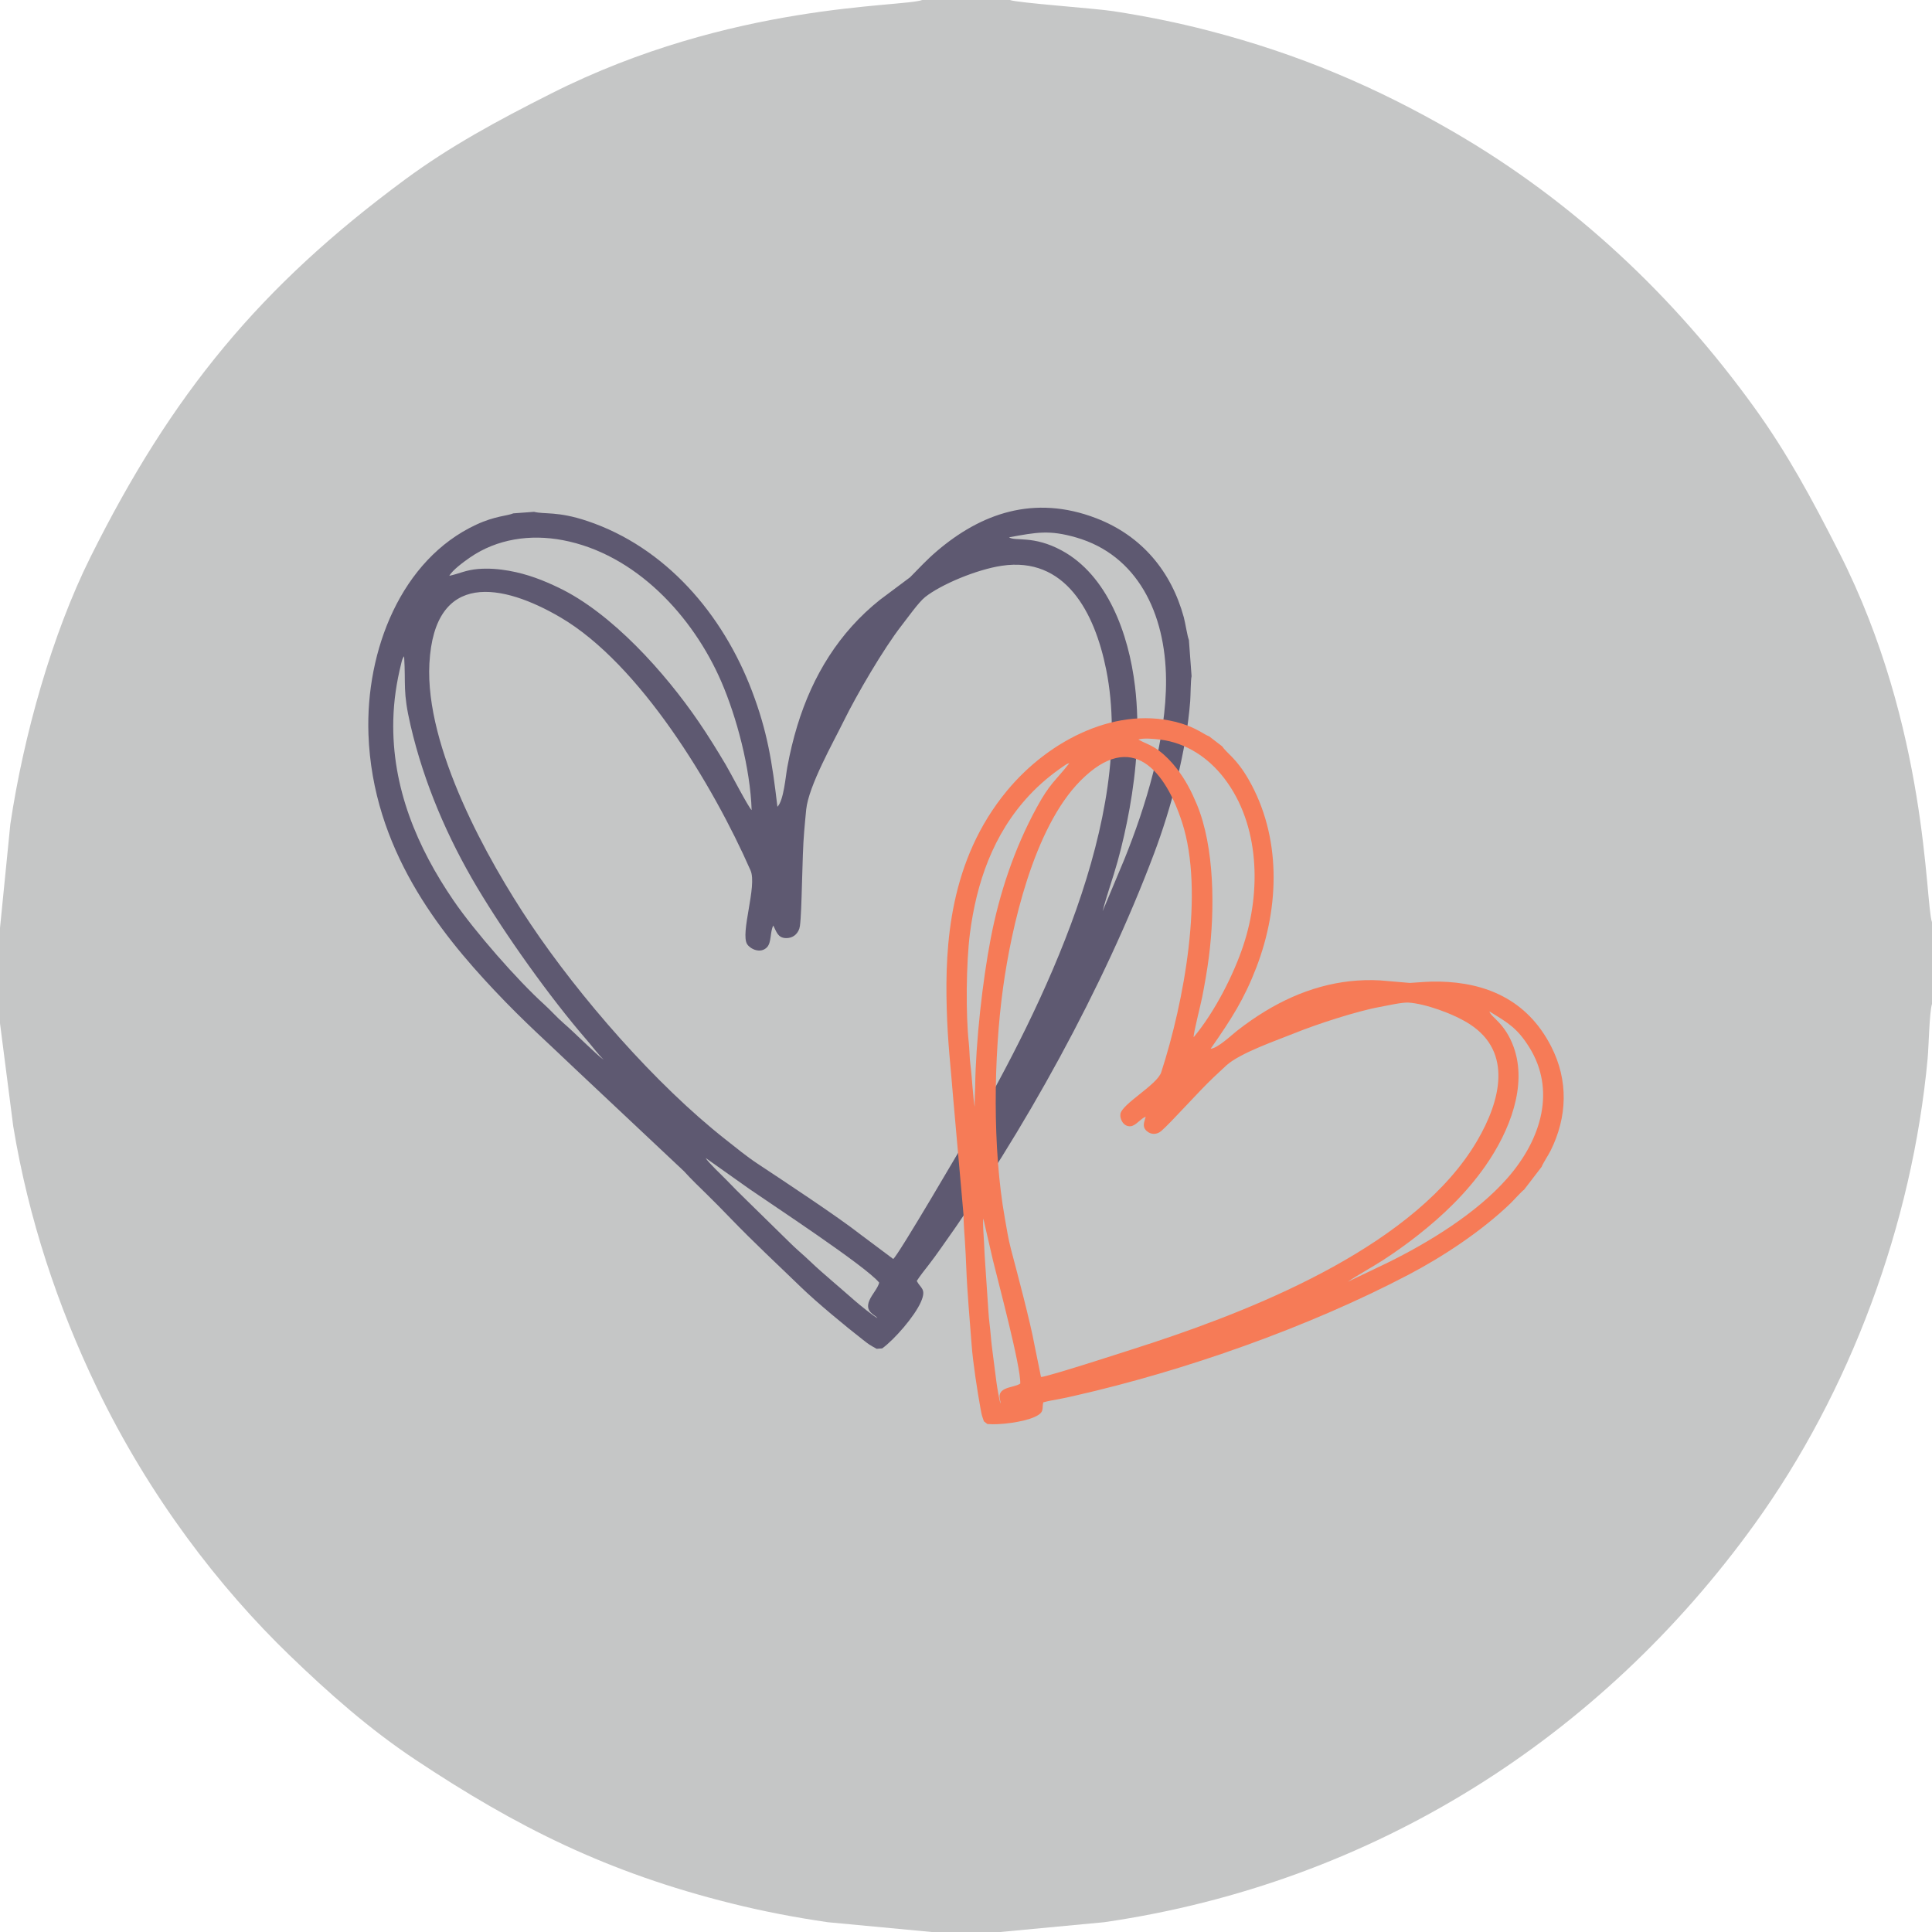
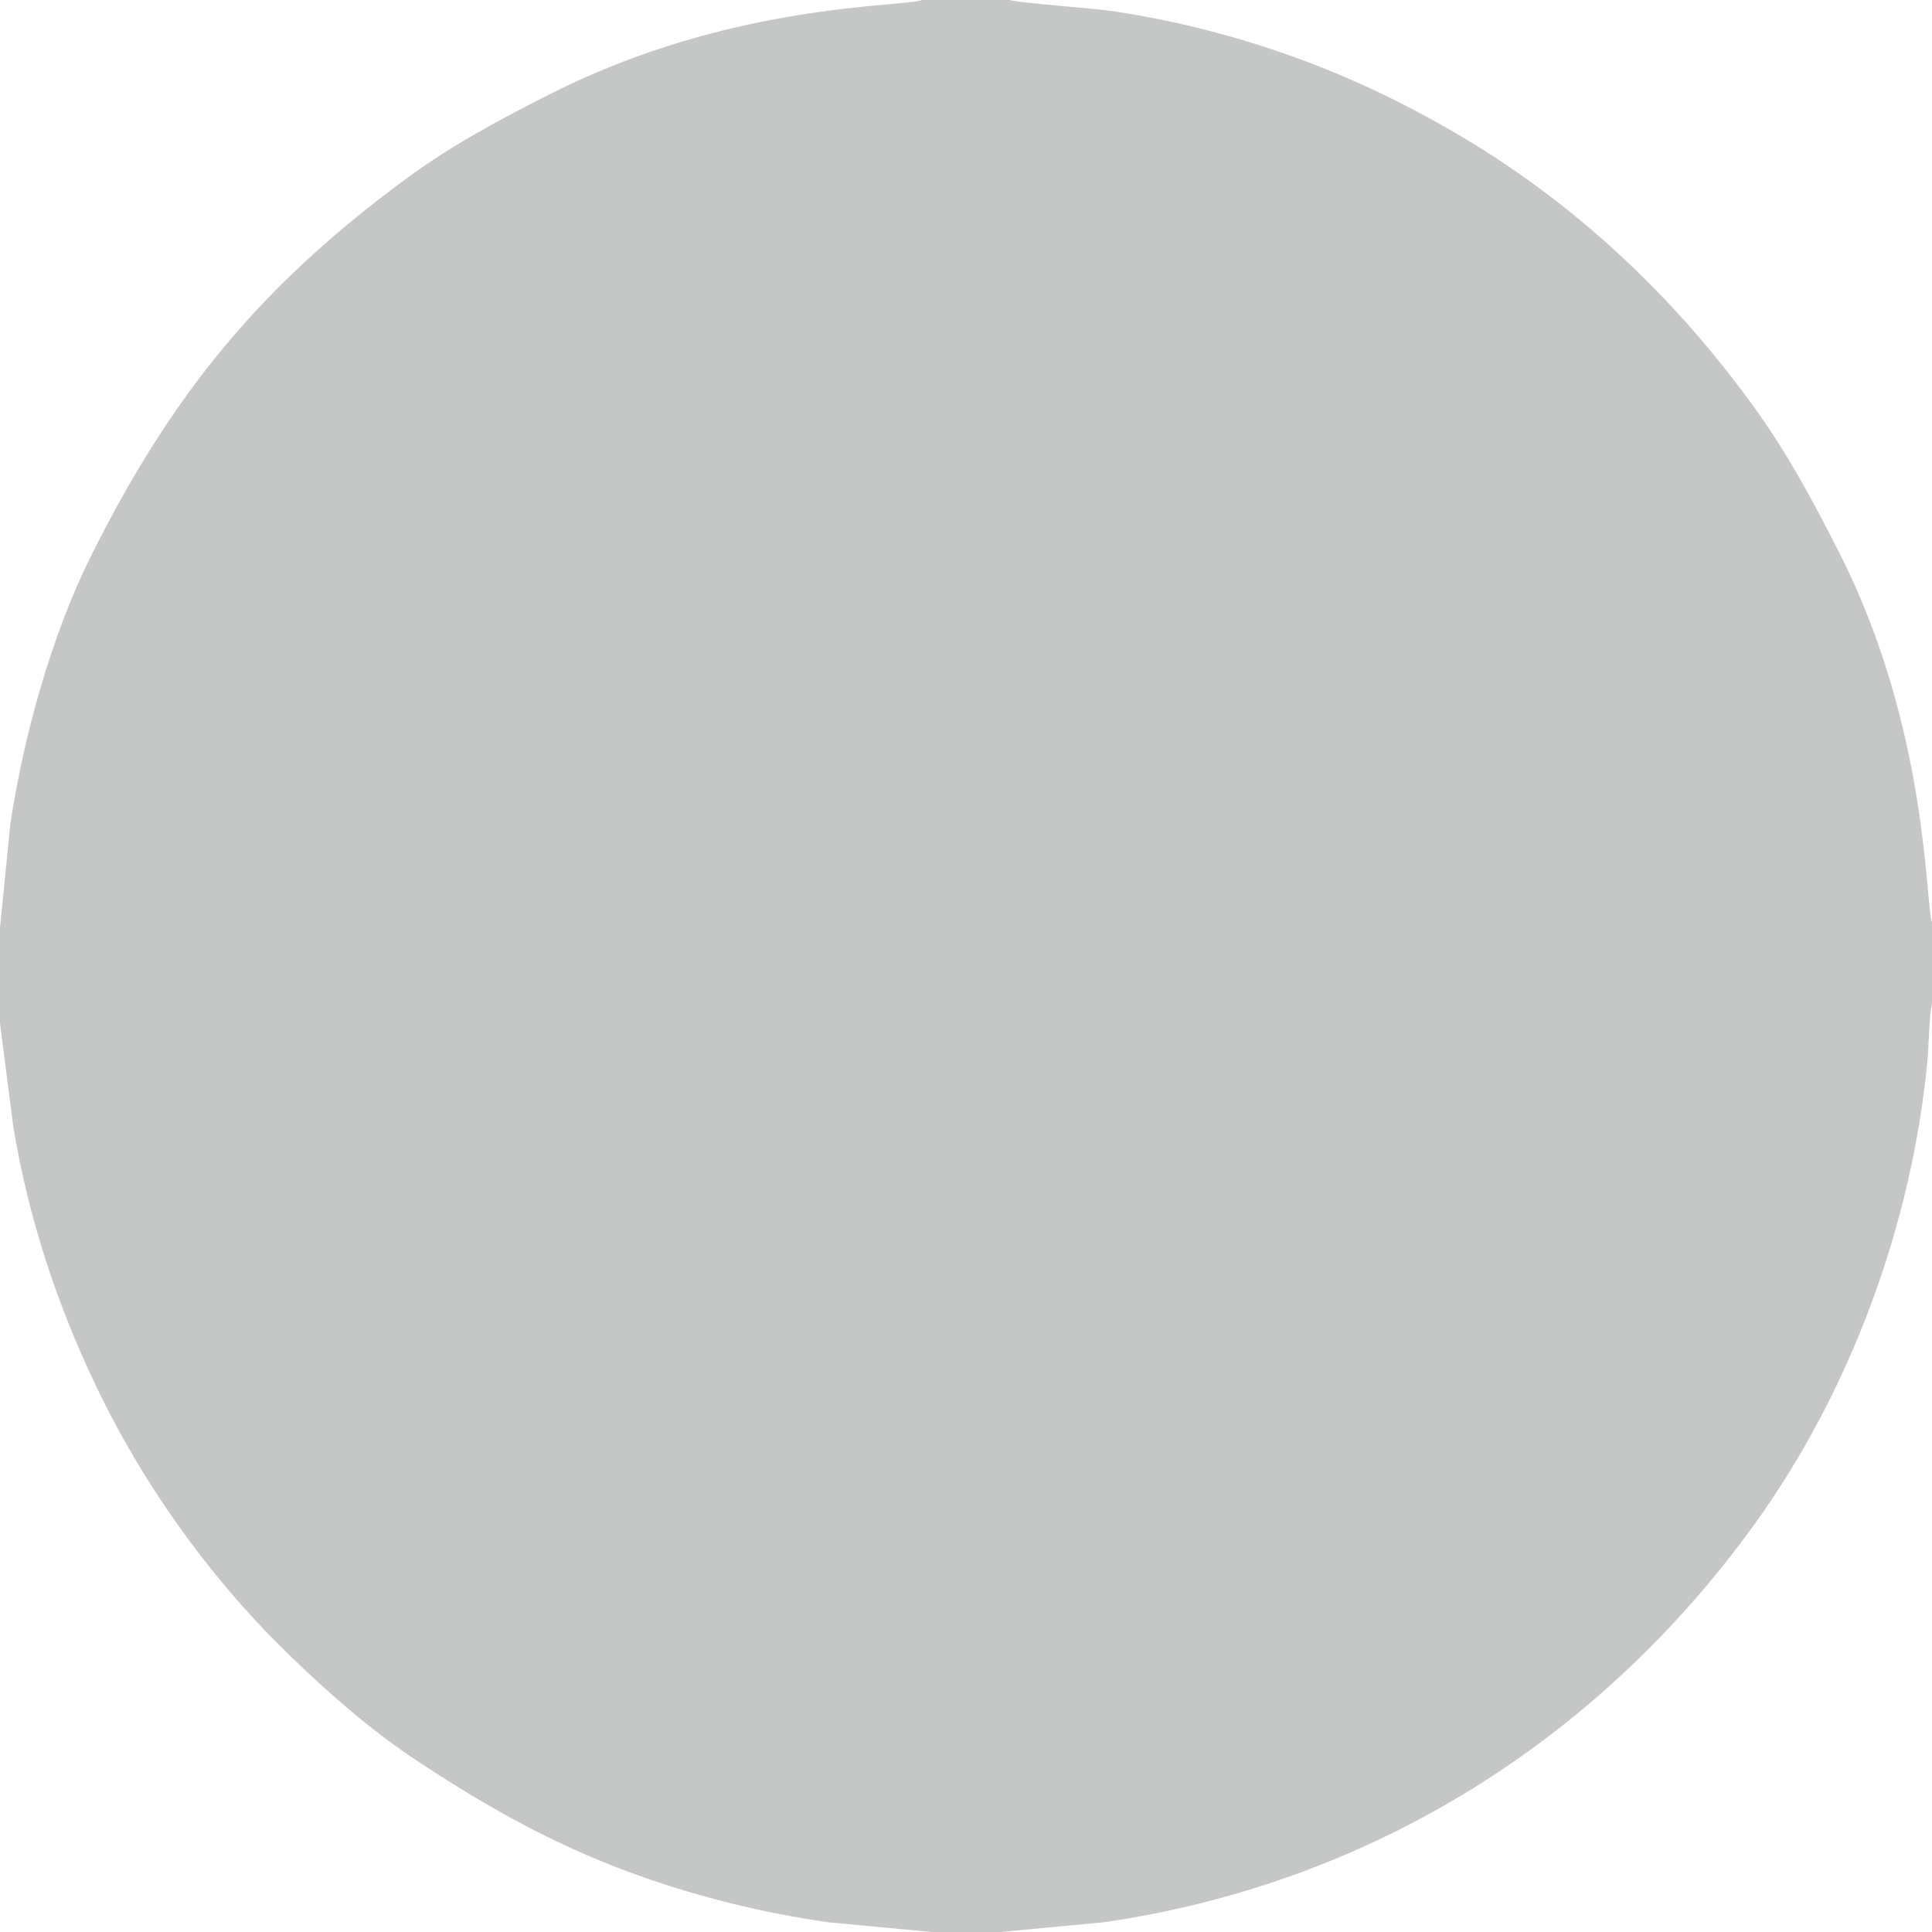
<svg xmlns="http://www.w3.org/2000/svg" xml:space="preserve" width="82.644mm" height="82.644mm" style="shape-rendering:geometricPrecision; text-rendering:geometricPrecision; image-rendering:optimizeQuality; fill-rule:evenodd; clip-rule:evenodd" viewBox="0 0 1076.47 1076.47">
  <defs>
    <style type="text/css">  .fil0 {fill:#C5C6C6} .fil1 {fill:#5E5971} .fil2 {fill:#F67B57}  </style>
  </defs>
  <g id="Layer_x0020_1">
    <path class="fil0" d="M513.81 0l48.85 0c4.68,1.67 47.36,4.63 57.81,6.25 18.15,2.81 35.67,6.33 53.11,10.87 50.16,13.03 93.14,31.37 136.08,56.23 67.03,38.81 123.05,91.64 167.86,153.77 18.26,25.32 31.88,50.49 47.31,80.89 49.65,97.82 47.75,194.93 51.64,205.8l0 45.59c-1.48,4.76 -1.79,23.44 -2.43,30.41 -8.59,92.58 -43.27,185.73 -96.51,259.54 -85.39,118.39 -211.84,199.8 -362.33,221.67l-58.01 5.46 -37.92 0 -58 -5.46c-18.55,-2.7 -35.98,-6.06 -53.65,-10.46 -69.17,-17.21 -119.6,-42.48 -176.24,-80.15 -25.75,-17.12 -48.36,-37.2 -70.05,-58.13 -38.82,-37.45 -78.06,-88.17 -107.35,-149.05 -21.95,-45.63 -38.08,-94.12 -46.6,-145.66l-7.38 -57.43 0 -53.07 5.76 -57.88c7.4,-49.45 23.23,-105.82 44.67,-148.85 45.35,-91 94.6,-150.81 175.33,-210.38 24.88,-18.36 51.05,-32.58 81.47,-47.92 100.5,-50.68 195,-47.89 206.58,-52.03z" />
    <g id="_4295155152">
-       <path class="fil1" d="M393.2 645.22l24.4 17.29c11.41,7.94 65.1,43.17 72.29,52.18 -0.99,3.43 -4.03,6.44 -5.5,9.9 -2.78,6.53 3.28,7.93 4.49,9.83 -2.34,-1.17 -10.31,-7.7 -12.55,-9.66 -5.09,-4.48 -8.02,-6.95 -12.42,-10.78 -4.43,-3.86 -8.17,-7.02 -12.27,-10.96 -4.07,-3.91 -8.1,-7.13 -12.09,-11.17l-23.24 -22.79c-3.93,-3.79 -7.66,-7.57 -11.64,-11.69 -2.49,-2.58 -10.08,-9.67 -11.47,-12.14zm98.36 106.08l-3.1 0.23c-4.23,-2.35 -4.04,-2.23 -7.58,-4.98 -9.74,-7.56 -25.8,-20.87 -34.49,-29.28 -13.48,-13.06 -25.96,-24.57 -39.49,-38.59 -4.29,-4.44 -8.44,-8.7 -12.75,-12.91 -4.25,-4.16 -9.06,-8.77 -13.06,-13.2l-59.67 -56.11c-16.8,-16.12 -28.91,-26.56 -46.08,-44.79 -30.31,-32.18 -67.77,-78.82 -70.04,-142.51 -1.68,-46.85 18.31,-97.45 60.02,-116.82 10.55,-4.9 17.37,-4.88 20.7,-6.31l11.55 -0.85c5.7,1.49 13.09,-0.44 29.59,5.09 43.66,14.63 75.58,51.84 91.89,94.91 8.45,22.32 11.13,38.92 14.11,64.35 3.54,-3.57 4.52,-16.7 5.53,-22.2 1.48,-8.03 3.29,-15.54 5.55,-22.96 8.55,-28.01 23.37,-52.06 45.96,-70.1l16.86 -12.61c5.56,-5.59 9.09,-9.59 15.07,-14.69 24.13,-20.56 53.74,-31.68 88.76,-18.18 25.48,9.83 41.74,29.78 48.67,55.04 0.86,3.13 1.99,10.68 2.87,12.76l1.49 20.2c-0.52,2.01 -0.53,10.78 -0.76,13.81 -2.19,28.18 -10.6,59.61 -20.21,85.15 -27.97,74.33 -72.66,155.34 -118.92,220.04 -2.24,3.14 -4.42,6.22 -6.59,8.98 -2.25,2.86 -4.81,6.09 -6.64,8.95 2.09,4.16 5.58,4.29 2.28,11.75 -3.6,8.14 -14.76,20.9 -21.52,25.82zm-60.71 -235.64c1.79,3.46 2.51,6.92 7.06,7.03 4.35,0.1 7.26,-2.95 7.78,-6.71 1.2,-8.6 1.15,-38.66 2.37,-52.53 0.37,-4.2 0.71,-8.28 1.14,-12.42 1.37,-13.24 15.13,-37.49 20.94,-49.34 7.1,-14.47 22.22,-40.36 32.2,-53.15 3.37,-4.32 9.5,-12.99 13.11,-15.86 8.8,-7 28.69,-15.35 42.69,-17.45 35.31,-5.28 51.75,25.68 58.21,57.89 16.5,82.22 -35.75,188.19 -75.35,256.93 -4.67,8.11 -40.58,69.55 -43.31,71.42l-18.26 -13.66c-12.69,-9.97 -43.34,-30.16 -57.27,-39.38 -6.46,-4.28 -12.14,-9.01 -18.07,-13.67 -38.74,-30.48 -81.16,-79.18 -108.66,-120.2 -23.57,-35.16 -58.7,-98 -56.18,-144.91 2.8,-52.11 40.95,-44.47 73.05,-25.65 44.23,25.92 85.08,93.61 105.89,140.99 3.79,8.63 -5.91,35.14 -1.84,41.17 1.85,2.74 7.5,5.34 11.04,1.59 2.55,-2.7 1.6,-8.52 3.47,-12.08zm-94.46 74.87c-4.34,-3.12 -16.26,-15.2 -22.22,-20.3 -3.71,-3.17 -7.34,-7.33 -10.95,-10.59 -14.83,-13.37 -38.78,-40.73 -50.52,-57.89 -20.15,-29.45 -34.46,-62.91 -33.56,-100.55 0.26,-10.9 1.82,-21.07 4.38,-31.38 0.39,-1.57 0.58,-2.87 1.65,-4.19 1.01,16.32 -0.87,19.39 3.59,38.57 7.52,32.35 20.72,62.79 37.18,90.39 15.53,26.05 40.39,61.13 60.95,84.84 3.22,3.72 6.38,8.02 9.5,11.11zm277.97 -82.85c2.12,-8.41 5.73,-18.31 8.32,-27.64 2.63,-9.49 4.89,-19.48 6.7,-29.59 3.81,-21.32 5.83,-44.57 3.02,-68.07 -3.54,-29.62 -15.5,-61.91 -40.78,-75.63 -15.92,-8.64 -25.96,-4.99 -29.41,-7.37 15.37,-2.81 22.45,-4.22 37.38,0.08 33.99,9.8 49.86,42.07 50.1,79.3 0.22,33 -11.32,70.64 -23.28,100.16l-12.04 28.76zm-364.02 -186.84c1.76,-3.2 8.04,-7.81 11.57,-10.25 15.09,-10.38 33.57,-13.03 51.57,-9.64 40.68,7.67 72.68,42.42 88.43,78.88 8.48,19.62 16.11,48.02 16.89,71.53 -1.74,-1.37 -11.69,-20.68 -14.43,-25.28 -4.68,-7.86 -9.5,-15.74 -15.13,-23.97 -18.78,-27.49 -48.42,-60.51 -77.91,-74.64 -8.53,-4.09 -17.22,-7.57 -27.73,-9.45 -5.49,-0.98 -11.36,-1.47 -17.23,-0.99 -6.9,0.57 -10.61,2.68 -16.04,3.8z" />
-       <path class="fil2" d="M547.89 678.97l5.32 23.06c2.56,10.7 15.74,59.79 15.25,68.9 -2.39,1.5 -5.78,1.69 -8.46,2.95 -5.08,2.39 -2.24,6.41 -2.52,8.17 -0.76,-1.93 -2.04,-9.98 -2.33,-12.32 -0.65,-5.33 -1.08,-8.33 -1.66,-12.91 -0.59,-4.62 -1.13,-8.45 -1.48,-12.94 -0.35,-4.45 -1.03,-8.48 -1.27,-12.97l-1.73 -25.7c-0.33,-4.31 -0.54,-8.51 -0.73,-13.04 -0.11,-2.84 -0.86,-11.02 -0.39,-13.21zm2.28 114.48l-1.95 -1.5c-1.26,-3.62 -1.21,-3.44 -1.86,-6.94 -1.77,-9.59 -4.26,-25.91 -4.97,-35.46 -1.09,-14.81 -2.41,-28.19 -3.02,-43.6 -0.2,-4.88 -0.41,-9.59 -0.74,-14.35 -0.33,-4.69 -0.74,-9.95 -0.77,-14.68l-5.72 -64.57c-1.44,-18.37 -3.1,-30.92 -3.65,-50.74 -0.97,-34.97 1.45,-82.26 33.64,-121.1 23.67,-28.57 62.13,-47.96 96.98,-37.44 8.81,2.66 12.84,6.26 15.55,7.17l7.28 5.58c2.58,3.88 7.97,6.63 14.81,18.59 18.1,31.63 17.37,70.43 4.33,104.47 -6.76,17.64 -13.92,28.86 -25.54,45.46 3.97,-0.25 11.46,-7.49 14.96,-10.21 5.1,-3.97 10.12,-7.46 15.37,-10.65 19.8,-12.05 41.22,-18.47 64.07,-17.23l16.6 1.42c6.23,-0.38 10.42,-0.88 16.64,-0.74 25.08,0.56 48.44,9.57 62.03,35.99 9.89,19.22 8.99,39.57 -0.22,58.16 -1.14,2.3 -4.45,7.36 -5.02,9.05l-9.76 12.72c-1.37,0.92 -5.99,6.09 -7.72,7.76 -16.13,15.51 -37.65,29.65 -56.78,39.68 -55.67,29.2 -124.73,53.55 -186.13,67.44 -2.98,0.67 -5.88,1.35 -8.63,1.83 -2.83,0.5 -6.05,1.07 -8.64,1.8 -0.95,3.56 1.04,5.47 -4.84,8.14 -6.42,2.92 -19.72,4.58 -26.31,3.93zm88.19 -171.23c-0.76,2.99 -2.16,5.41 0.47,7.87 2.52,2.35 5.84,2.08 8.14,0.13 5.24,-4.45 21.03,-22.24 29.06,-29.8 2.43,-2.29 4.78,-4.52 7.21,-6.74 7.78,-7.11 28.68,-14.19 38.35,-18.13 11.82,-4.81 34.38,-12.15 47.01,-14.46 4.27,-0.78 12.45,-2.67 16.1,-2.47 8.88,0.5 25.04,6.03 34.41,12.16 23.65,15.47 17.06,42.42 3.92,64.86 -33.54,57.28 -120.21,92.4 -179.81,112.17 -7.03,2.33 -60.6,19.74 -63.2,19.41l-3.6 -17.69c-2.25,-12.57 -9.73,-40.64 -13.11,-53.43 -1.56,-5.93 -2.43,-11.72 -3.48,-17.6 -6.84,-38.41 -6.28,-89.52 -0.93,-128.25 4.58,-33.19 16.9,-88.82 43.09,-115.22 29.09,-29.33 47.61,-4.72 56.68,23.3 12.49,38.61 1,100.12 -11.65,139.08 -2.3,7.09 -21.99,17.65 -22.77,23.36 -0.35,2.59 1.62,7.1 5.69,6.75 2.93,-0.25 5.43,-4.19 8.41,-5.31zm-95.24 -5.48c-0.92,-4.13 -1.61,-17.55 -2.44,-23.69 -0.52,-3.83 -0.47,-8.2 -0.89,-12.03 -1.73,-15.71 -1.47,-44.49 0.62,-60.82 3.6,-28.01 12.75,-55.32 33.11,-77.1 5.89,-6.31 12.17,-11.49 19.11,-16.24 1.06,-0.72 1.85,-1.39 3.18,-1.61 -7.99,10.18 -10.73,11.01 -18.19,24.69 -12.59,23.08 -20.81,48.02 -25.62,72.99 -4.54,23.57 -8.32,57.39 -8.65,82.23 -0.05,3.89 -0.45,8.1 -0.23,11.57zm207.91 97.39c5.68,-3.85 13.03,-7.8 19.47,-11.95 6.55,-4.22 13.15,-8.94 19.54,-13.96 13.48,-10.59 26.91,-23.27 37.63,-38.64 13.51,-19.37 23.44,-44.74 15.72,-66.17 -4.86,-13.49 -12.72,-16.62 -13.5,-19.84 10.56,6.43 15.49,9.33 22.05,19.73 14.93,23.69 7.31,51.11 -12.15,73.25 -17.25,19.62 -43.89,35.79 -66.49,46.93l-22.26 10.66zm-116.76 -302.08c2.73,-0.97 8.87,-0.38 12.23,0.04 14.38,1.81 26.7,9.97 35.55,21.46 20,25.95 20.62,63.34 10.73,93.17 -5.32,16.06 -15.76,36.87 -27.68,51.17 -0.31,-1.73 3.98,-18.38 4.78,-22.54 1.37,-7.11 2.67,-14.31 3.68,-22.13 3.37,-26.13 3.24,-61.25 -6.74,-85.13 -2.89,-6.91 -6.19,-13.54 -11.41,-20.19 -2.73,-3.47 -5.94,-6.85 -9.66,-9.65 -4.37,-3.3 -7.68,-4.01 -11.48,-6.2z" />
-     </g>
+       </g>
  </g>
</svg>